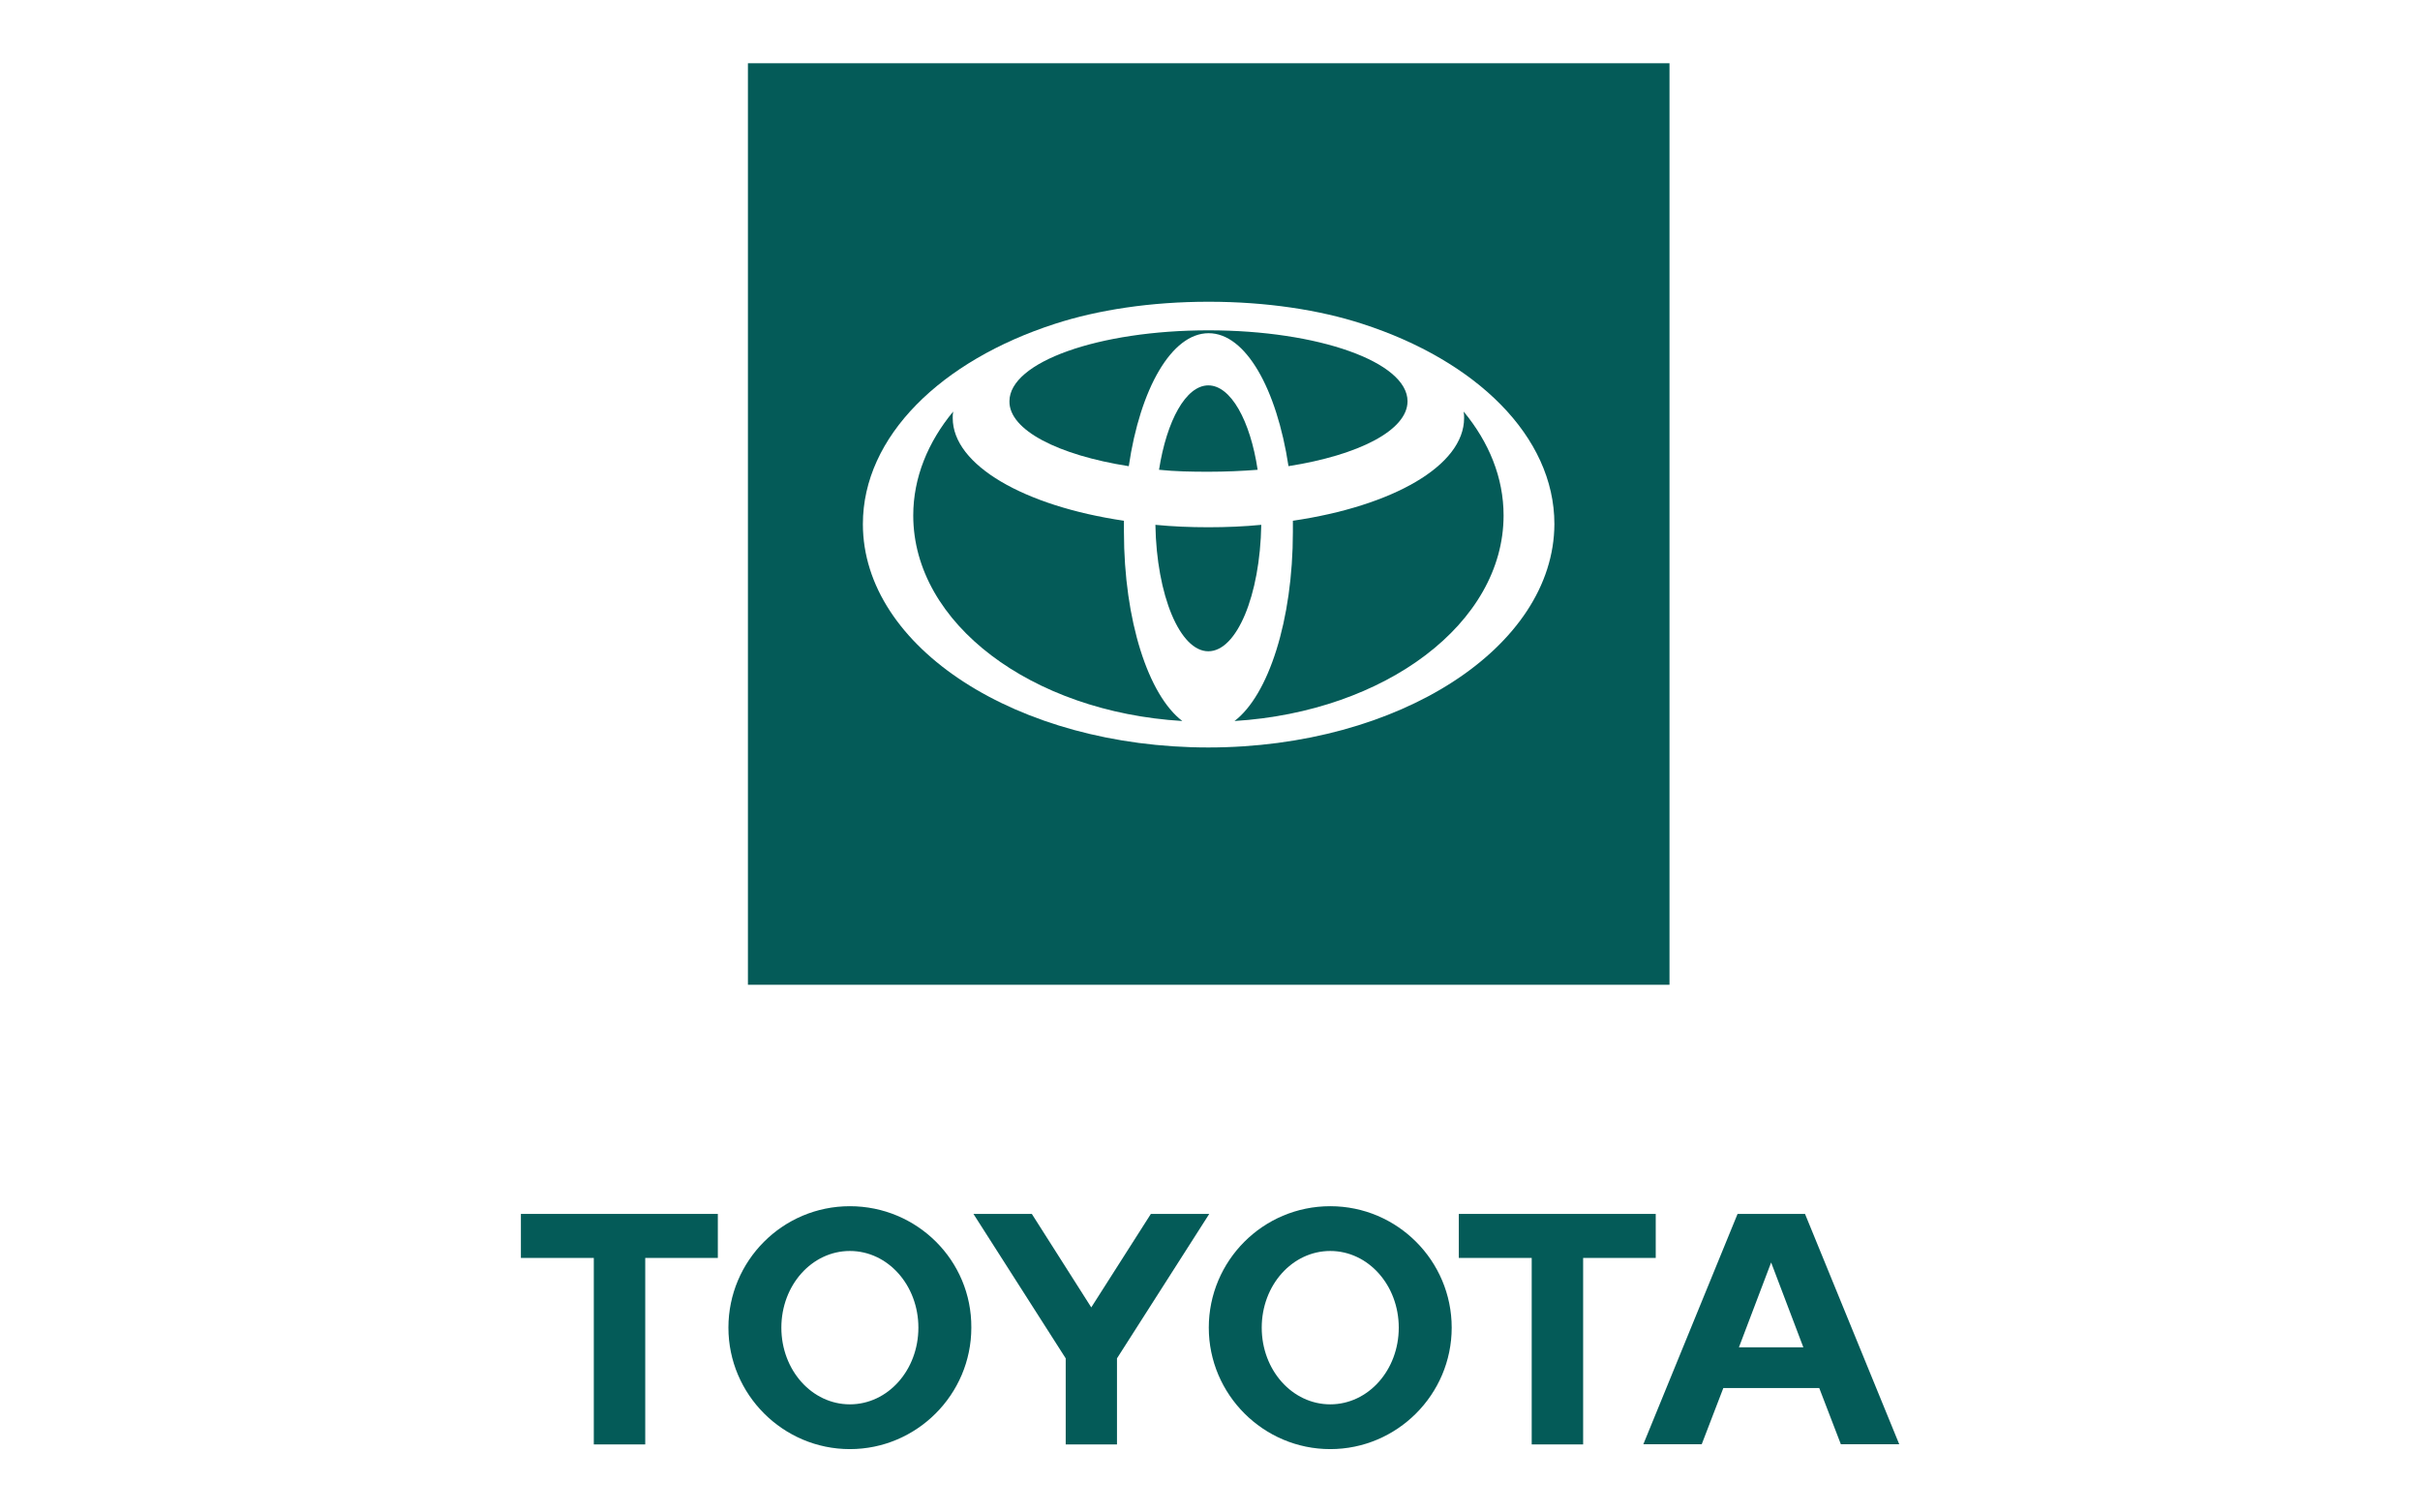
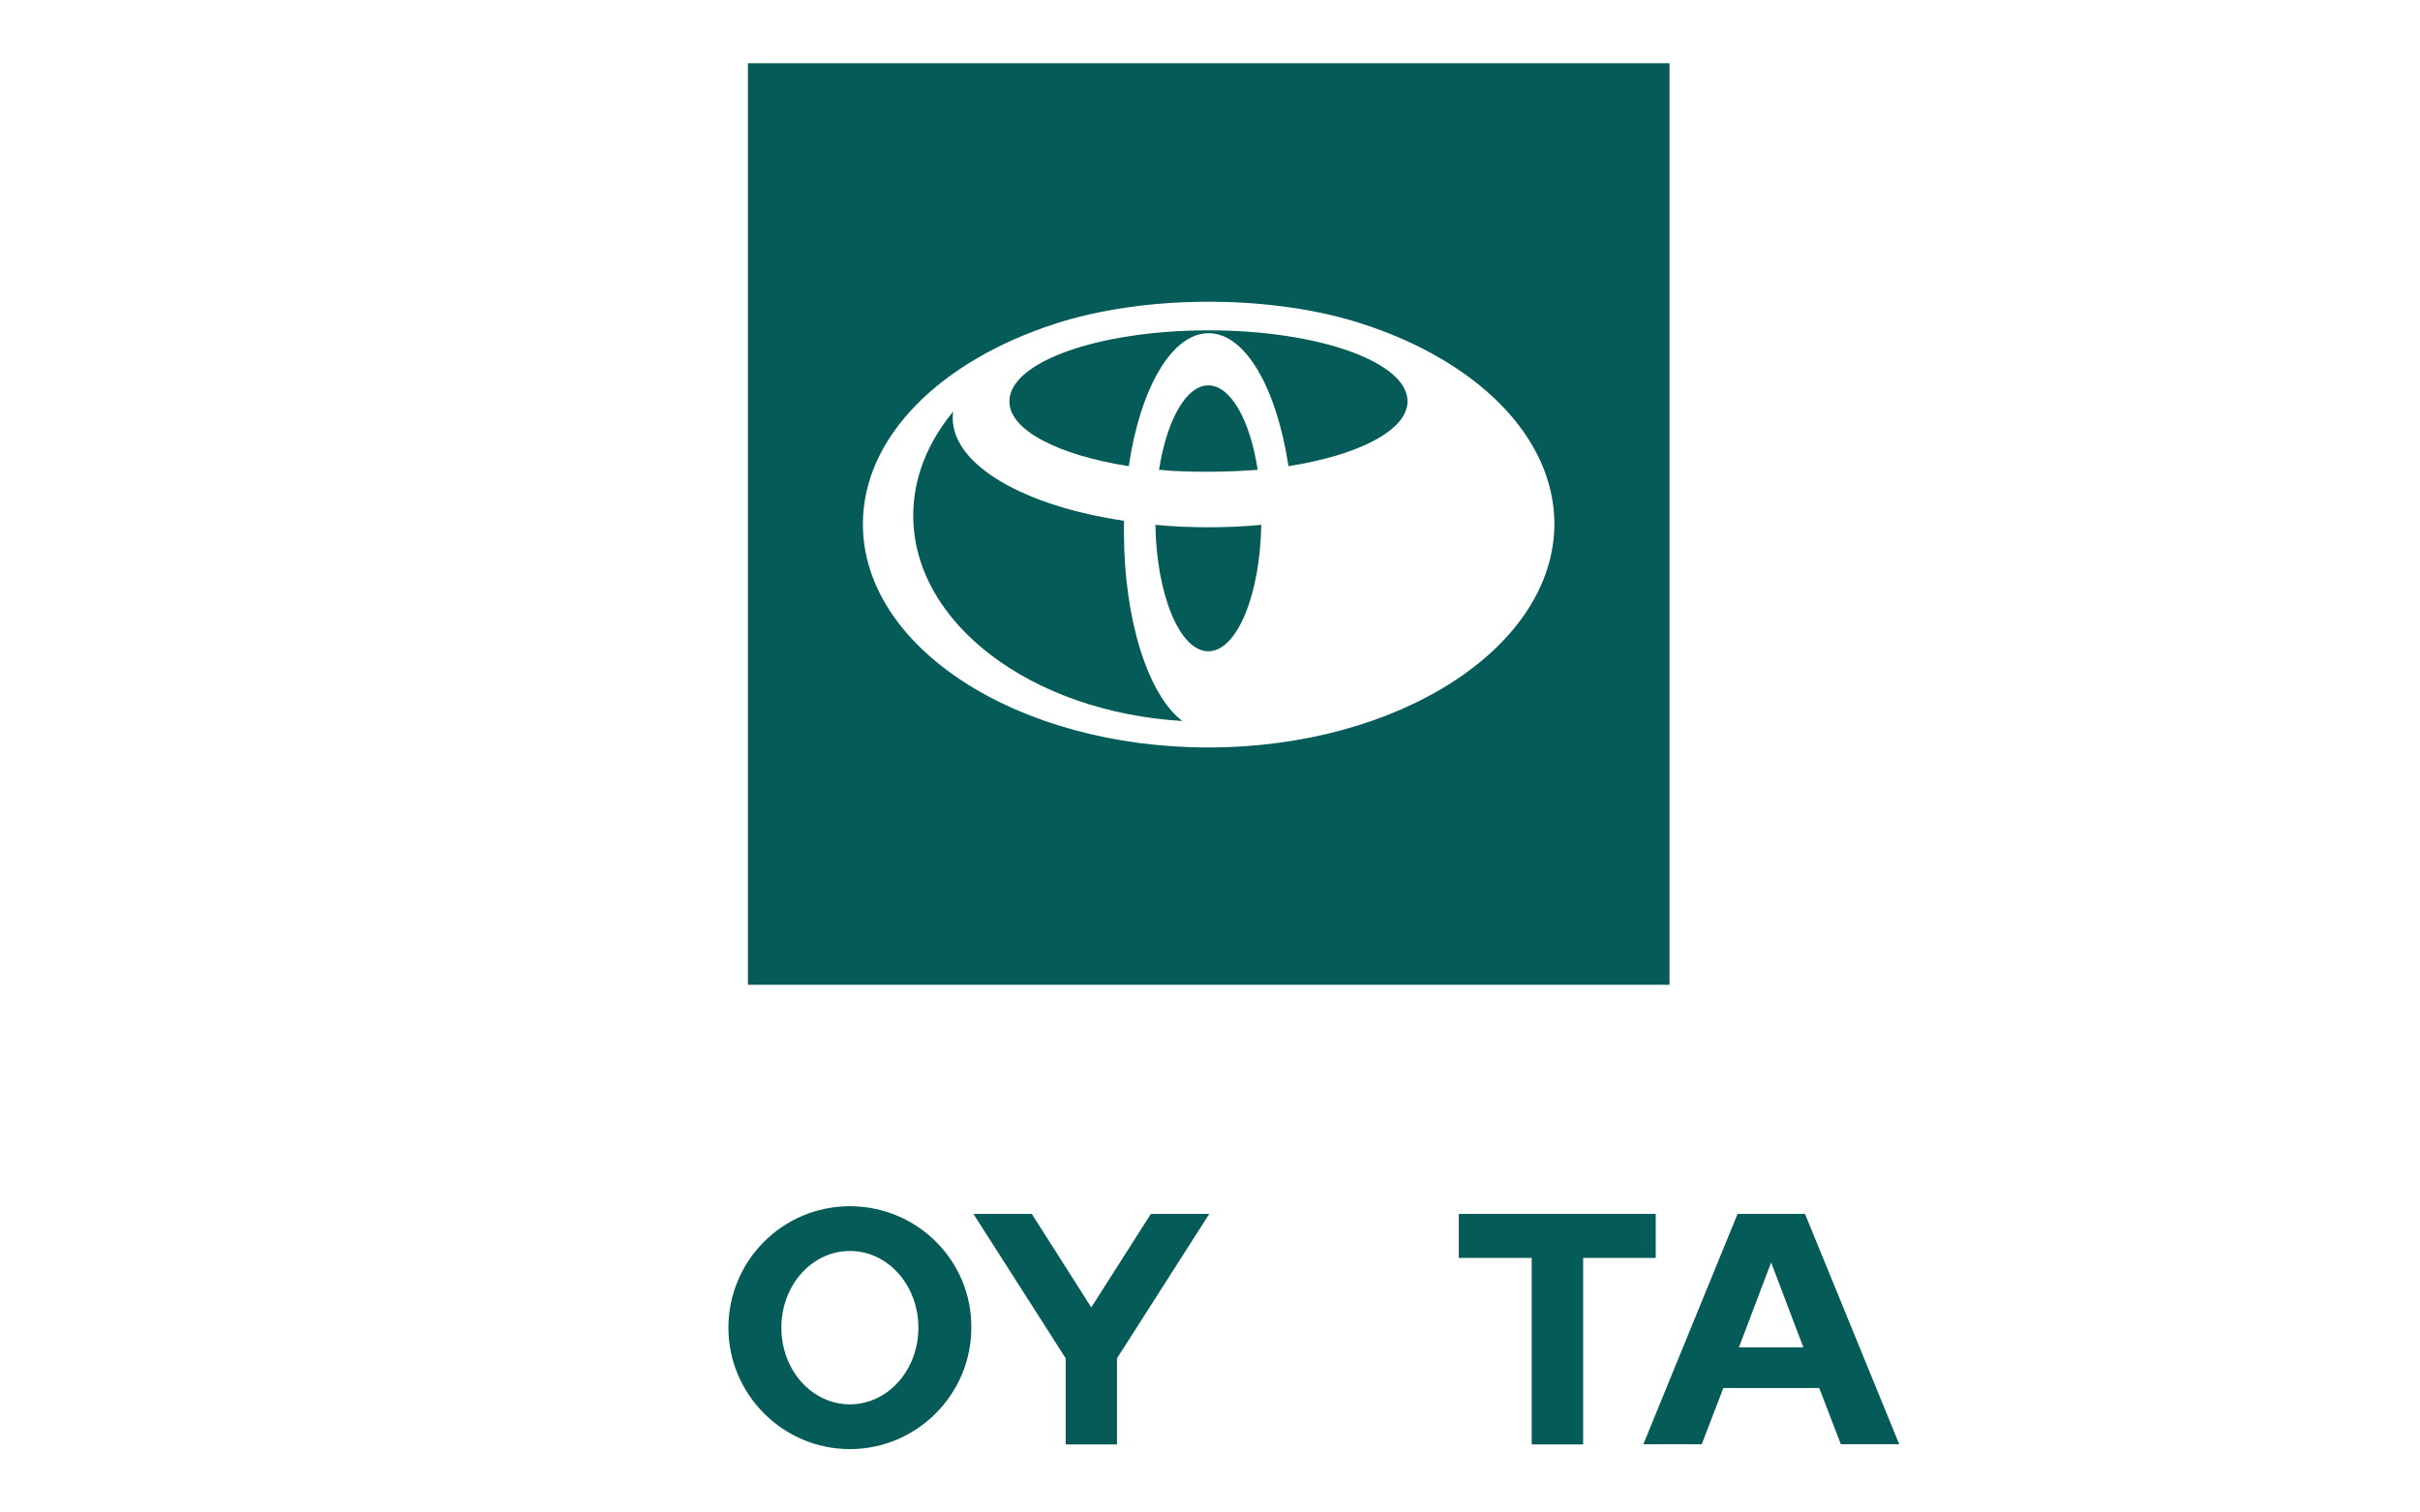
<svg xmlns="http://www.w3.org/2000/svg" id="uuid-6c40b864-c3df-4812-bd09-f0c080f4b46e" viewBox="0 0 160 100">
-   <polygon points="34.44 83.17 39.26 83.17 39.26 95.5 42.66 95.5 42.66 83.17 47.46 83.17 47.46 80.26 34.44 80.26 34.44 83.17" fill="#045b58" stroke-width="0" />
  <path d="M56.19,79.75c-4.45,0-8.03,3.61-8.03,8.03s3.61,8.03,8.03,8.03,8.03-3.61,8.03-8.03c.03-4.45-3.59-8.03-8.03-8.03ZM56.19,92.85c-2.51,0-4.53-2.26-4.53-5.07s2.02-5.07,4.53-5.07,4.53,2.26,4.53,5.07-2.02,5.07-4.53,5.07Z" fill="#045b58" stroke-width="0" />
  <path d="M119.33,80.26h-4.45l-6.23,15.23h3.86l1.43-3.72h6.34l1.43,3.72h3.86l-6.23-15.23ZM114.97,89.08l2.13-5.61,2.13,5.61h-4.26Z" fill="#045b58" stroke-width="0" />
  <polygon points="109.47 80.26 96.45 80.26 96.45 83.17 101.27 83.17 101.27 95.5 104.67 95.5 104.67 83.17 109.47 83.17 109.47 80.26" fill="#045b58" stroke-width="0" />
  <polygon points="76.09 80.26 72.15 86.44 68.22 80.26 64.36 80.26 70.46 89.81 70.46 95.5 73.85 95.5 73.85 89.81 79.95 80.26 76.09 80.26" fill="#045b58" stroke-width="0" />
-   <path d="M87.95,79.75c-4.45,0-8.03,3.61-8.03,8.03s3.61,8.03,8.03,8.03,8.03-3.61,8.03-8.03-3.59-8.03-8.03-8.03ZM87.95,92.85c-2.51,0-4.53-2.26-4.53-5.07s2.02-5.07,4.53-5.07,4.53,2.26,4.53,5.07-2.02,5.07-4.53,5.07Z" fill="#045b58" stroke-width="0" />
  <path d="M74.31,35.16v-.73c-6.58-.97-11.32-3.67-11.32-6.79,0-.13,0-.27.03-.43-1.67,2.02-2.64,4.37-2.64,6.87,0,7.14,7.82,12.99,17.79,13.59-2.24-1.7-3.86-6.63-3.86-12.51Z" fill="#045b58" stroke-width="0" />
-   <path d="M79.89,25.48c-1.48,0-2.75,2.32-3.26,5.58,1.05.11,2.13.13,3.26.13s2.24-.05,3.26-.13c-.49-3.26-1.78-5.58-3.26-5.58Z" fill="#045b58" stroke-width="0" />
+   <path d="M79.89,25.48c-1.48,0-2.75,2.32-3.26,5.58,1.05.11,2.13.13,3.26.13s2.24-.05,3.26-.13c-.49-3.26-1.78-5.58-3.26-5.58" fill="#045b58" stroke-width="0" />
  <path d="M79.89,34.86c-1.21,0-2.37-.05-3.5-.16.08,4.66,1.62,8.36,3.5,8.36s3.42-3.69,3.5-8.36c-1.13.11-2.29.16-3.5.16Z" fill="#045b58" stroke-width="0" />
  <path d="M74.63,30.82c.75-5.12,2.83-8.79,5.28-8.79s4.5,3.67,5.28,8.79c4.64-.73,7.87-2.37,7.87-4.29,0-2.59-5.88-4.69-13.16-4.69s-13.16,2.1-13.16,4.69c-.03,1.91,3.24,3.56,7.87,4.29Z" fill="#045b58" stroke-width="0" />
-   <path d="M96.8,27.64c0,3.15-4.72,5.82-11.32,6.79v.73c0,5.85-1.62,10.81-3.86,12.51,9.98-.62,17.79-6.47,17.79-13.59,0-2.51-.97-4.85-2.64-6.87.03.16.03.3.03.43Z" fill="#045b58" stroke-width="0" />
  <path d="M110.38,4.18h-60.93v60.93h60.93V4.18ZM79.89,49.42c-12.62,0-22.84-6.61-22.84-14.77,0-5.8,5.18-10.81,12.7-13.24,2.83-.92,6.34-1.46,10.16-1.46s7.33.54,10.16,1.46c7.52,2.43,12.7,7.44,12.7,13.24-.03,8.14-10.27,14.77-22.89,14.77Z" fill="#045b58" stroke-width="0" />
</svg>